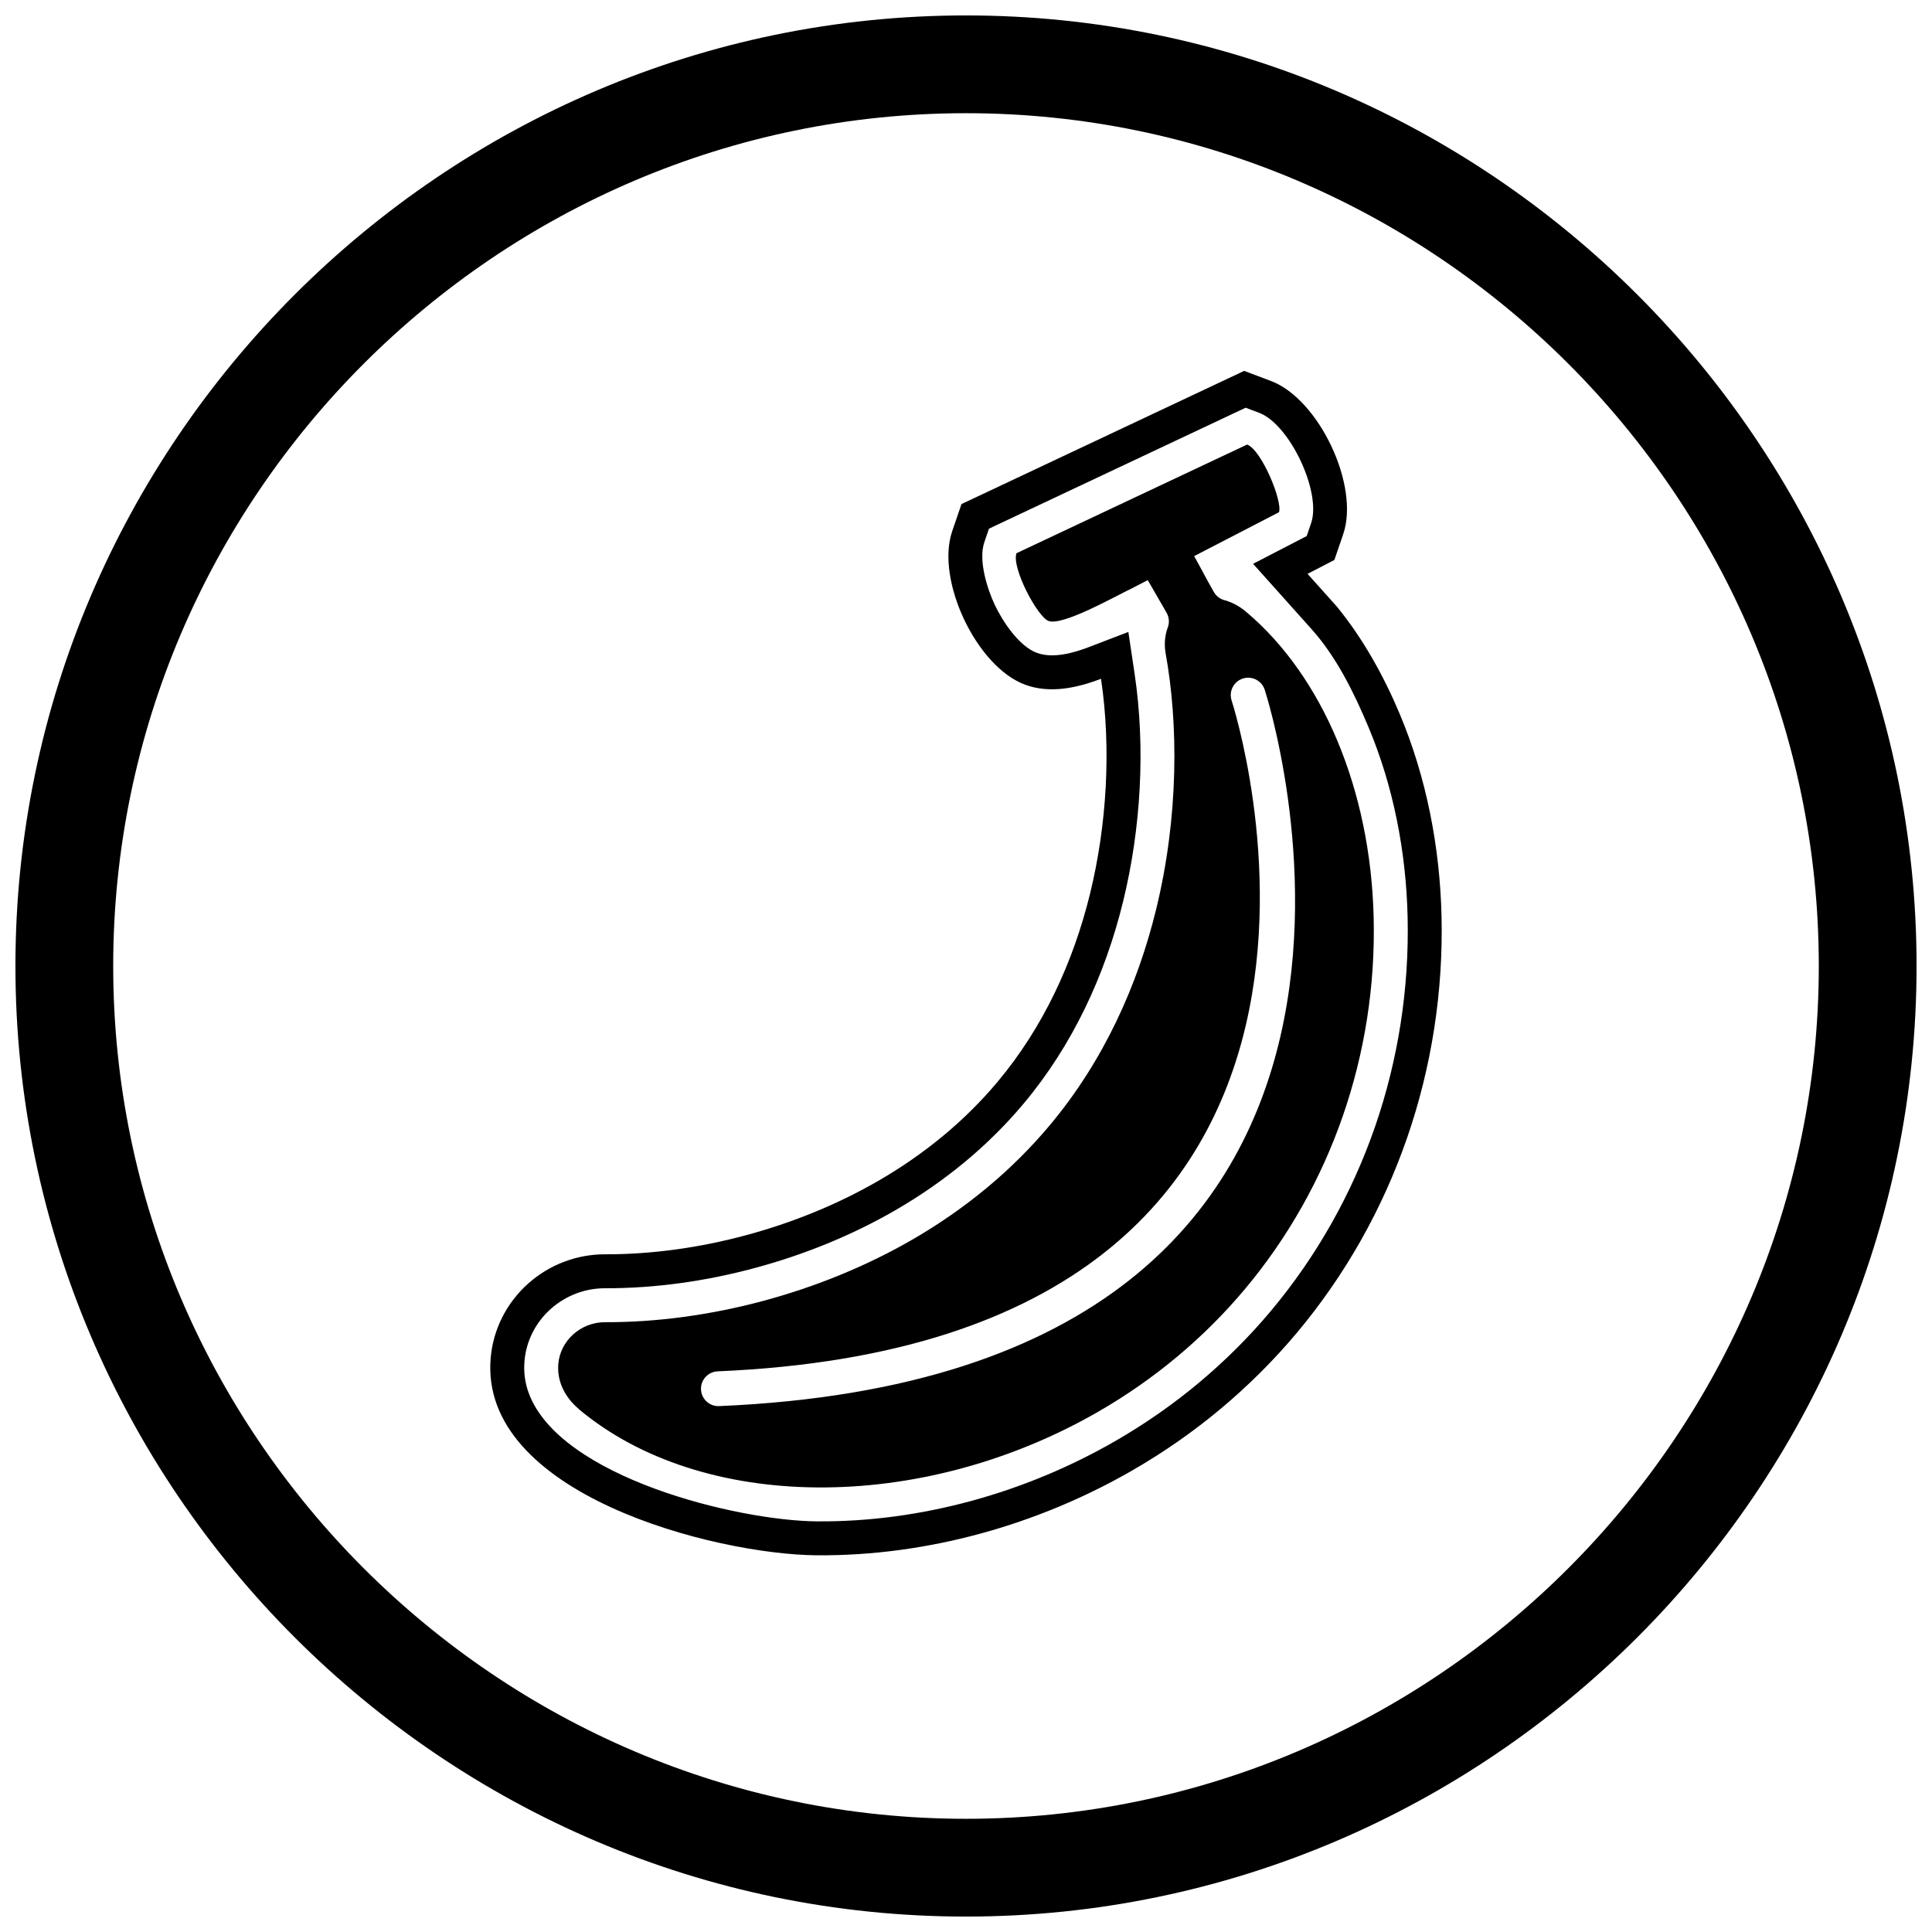
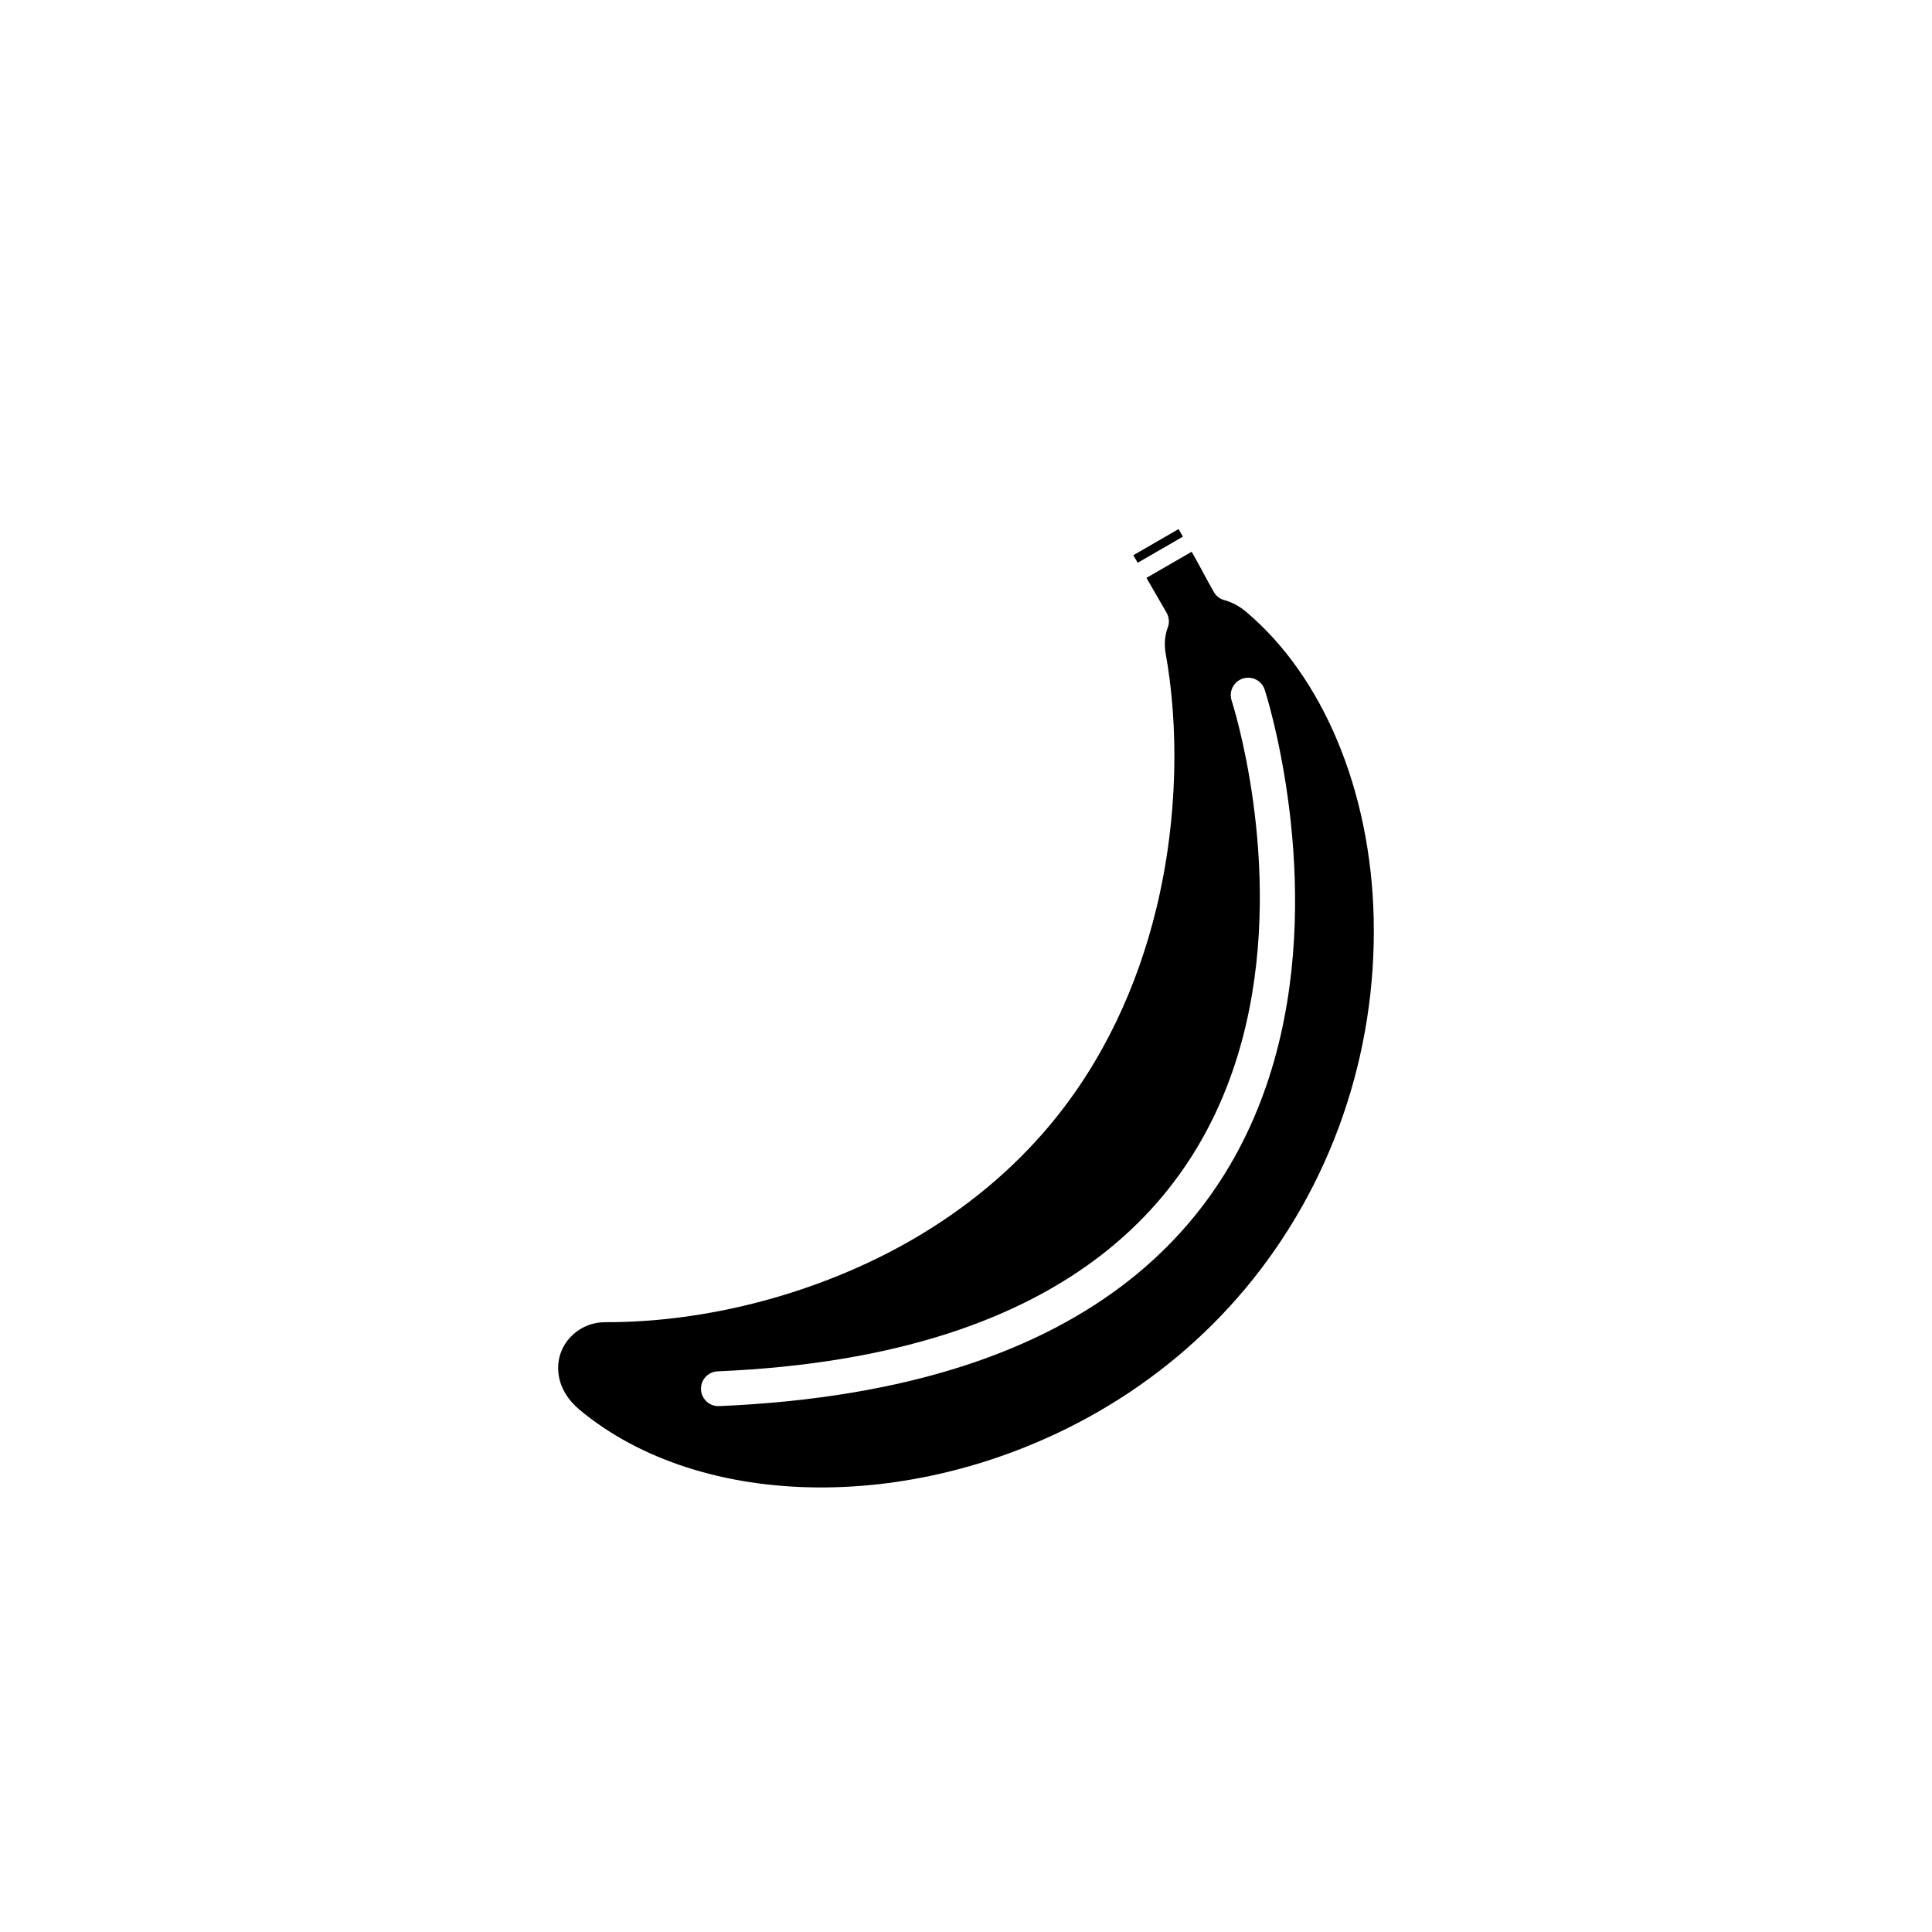
<svg xmlns="http://www.w3.org/2000/svg" width="800px" height="800px" version="1.1" viewBox="144 144 512 512">
  <defs>
    <clipPath id="a">
-       <path d="m148.09 148.09h503.81v503.81h-503.81z" />
-     </clipPath>
+       </clipPath>
  </defs>
  <g clip-path="url(#a)">
    <path d="m400 148.09c138.55 0 251.91 113.36 251.91 251.91 0 138.55-113.36 251.91-251.91 251.91-138.55 0-251.91-113.36-251.91-251.91 0-138.55 113.36-251.91 251.91-251.91zm0 25.91c124.3 0 226 101.7 226 226s-101.7 226-226 226-226-101.7-226-226 101.7-226 226-226z" fill-rule="evenodd" />
  </g>
-   <path d="m490.52 296.08 7.758 8.668c6.961 8.527 12.41 18.344 16.656 28.441 7.102 16.887 10.652 35.309 11.086 53.59 0.473 19.965-2.617 39.996-9.16 58.867-6.512 18.785-16.363 36.266-29.137 51.512-6.094 7.273-12.836 13.992-20.109 20.086-7.312 6.125-15.16 11.594-23.418 16.359-25.195 14.547-54.574 22.785-83.723 22.566-27.102-0.203-89.66-16.254-86.43-52.395 0.676-7.559 4.25-14.535 9.891-19.582 5.621-5.031 12.891-7.809 20.434-7.789 12.504 0.027 25.152-1.785 37.219-5.027 12.191-3.273 24.164-8.082 35.105-14.398 6.098-3.519 11.906-7.531 17.32-12.027 5.199-4.316 10.02-9.082 14.359-14.262 12.09-14.422 20.055-31.684 24.512-49.891 4.402-17.98 5.664-38.383 2.894-56.914-6.684 2.562-13.637 3.902-19.988 1.617-12.988-4.668-23.875-27.785-19.453-40.707l2.465-7.207 74.914-35.297 7.129 2.688c12.656 4.773 23.543 27.656 19.121 40.586l-2.34 6.836-7.113 3.68zm-0.23-10.012 1.168-3.418c2.812-8.227-5.668-26.195-13.785-29.258l-3.562-1.344-68.023 32.051-1.234 3.606c-1.629 4.766 0.762 12.367 2.82 16.691 2.059 4.324 6.422 10.934 11.164 12.637 4.281 1.539 9.672 0 13.723-1.551l10.465-4.012 1.656 11.082c2.934 19.648 1.664 41.113-3.055 60.383-4.789 19.551-13.383 38.051-26.355 53.531-4.688 5.594-9.895 10.742-15.508 15.406-5.805 4.82-12.035 9.125-18.57 12.898-11.637 6.719-24.301 11.812-37.27 15.293-12.855 3.453-26.258 5.367-39.574 5.336-5.324-0.012-10.449 1.949-14.414 5.496-3.945 3.531-6.457 8.398-6.93 13.68-0.262 2.949 0.086 5.797 1.105 8.578 8.219 22.387 55.312 33.867 76.43 34.023 27.547 0.207 55.344-7.613 79.156-21.363 7.809-4.508 15.23-9.68 22.141-15.469 6.867-5.754 13.238-12.098 18.992-18.969 12.062-14.398 21.383-30.938 27.535-48.684 6.188-17.855 9.113-36.82 8.668-55.711-0.406-17.16-3.719-34.465-10.383-50.316-3.828-9.105-8.438-18.523-15.066-25.93l-15.504-17.32 14.219-7.359z" fill-rule="evenodd" />
  <path d="m334.18 507.42c191.55-8.16 136.35-177.33 136.2-177.82-0.766-2.43 0.578-5.019 3.008-5.785 2.43-0.77 5.019 0.578 5.785 3.008 0.164 0.52 59.09 181.13-144.6 189.81-2.543 0.109-4.691-1.867-4.801-4.41-0.109-2.543 1.867-4.691 4.41-4.801zm-36.793 10.004m0.02 0.031c16.285 13.629 38.844 20.551 63.199 20.73 24.602 0.184 50.977-6.523 74.59-20.156 7.434-4.293 14.402-9.164 20.863-14.574 6.496-5.441 12.469-11.402 17.871-17.848 11.414-13.633 20.152-29.184 25.93-45.852 5.781-16.676 8.602-34.461 8.176-52.551-0.402-16.949-3.793-33.035-9.684-47.039-5.766-13.707-13.926-25.406-24.012-33.934-0.082-0.059-0.164-0.125-0.246-0.191l0.008-0.012-0.004-0.004-0.004 0.004c-0.875-0.727-1.777-1.336-2.695-1.82-0.855-0.453-1.742-0.816-2.637-1.082-1.246-0.262-2.379-1.027-3.062-2.215-1.98-3.426-3.863-7.168-5.894-10.691l-11.984 6.922 5.324 9.223v0.004c0.664 1.156 0.832 2.586 0.328 3.934l-0.004-0.004c-0.387 1.035-0.633 2.137-0.73 3.281-0.098 1.172-0.051 2.348 0.156 3.496 3.379 18.66 3.531 43.254-2.531 68.004-4.871 19.887-13.754 39.926-28.199 57.168-5 5.961-10.566 11.492-16.656 16.547-6.106 5.07-12.727 9.672-19.82 13.766-12.094 6.981-25.555 12.465-39.434 16.191-13.859 3.723-28.152 5.688-41.926 5.644-3.223-0.004-6.172 1.215-8.395 3.203-2.215 1.984-3.695 4.731-3.969 7.777-0.195 2.188 0.168 4.34 1.051 6.34 0.898 2.039 2.348 3.957 4.312 5.644l0.062 0.051 0.027 0.023-0.008 0.008zm160.08-231.24-1.156-2.004-11.984 6.922 1.156 2.004z" fill-rule="evenodd" />
-   <path d="m474.5 261.81c3.852 1.453 9.434 15.043 8.449 17.93l-39.113 20.242c-4.137 1.949-18.152 9.949-21.949 8.586-2.938-1.055-9.844-14.066-8.516-17.953l61.133-28.805z" fill-rule="evenodd" />
</svg>